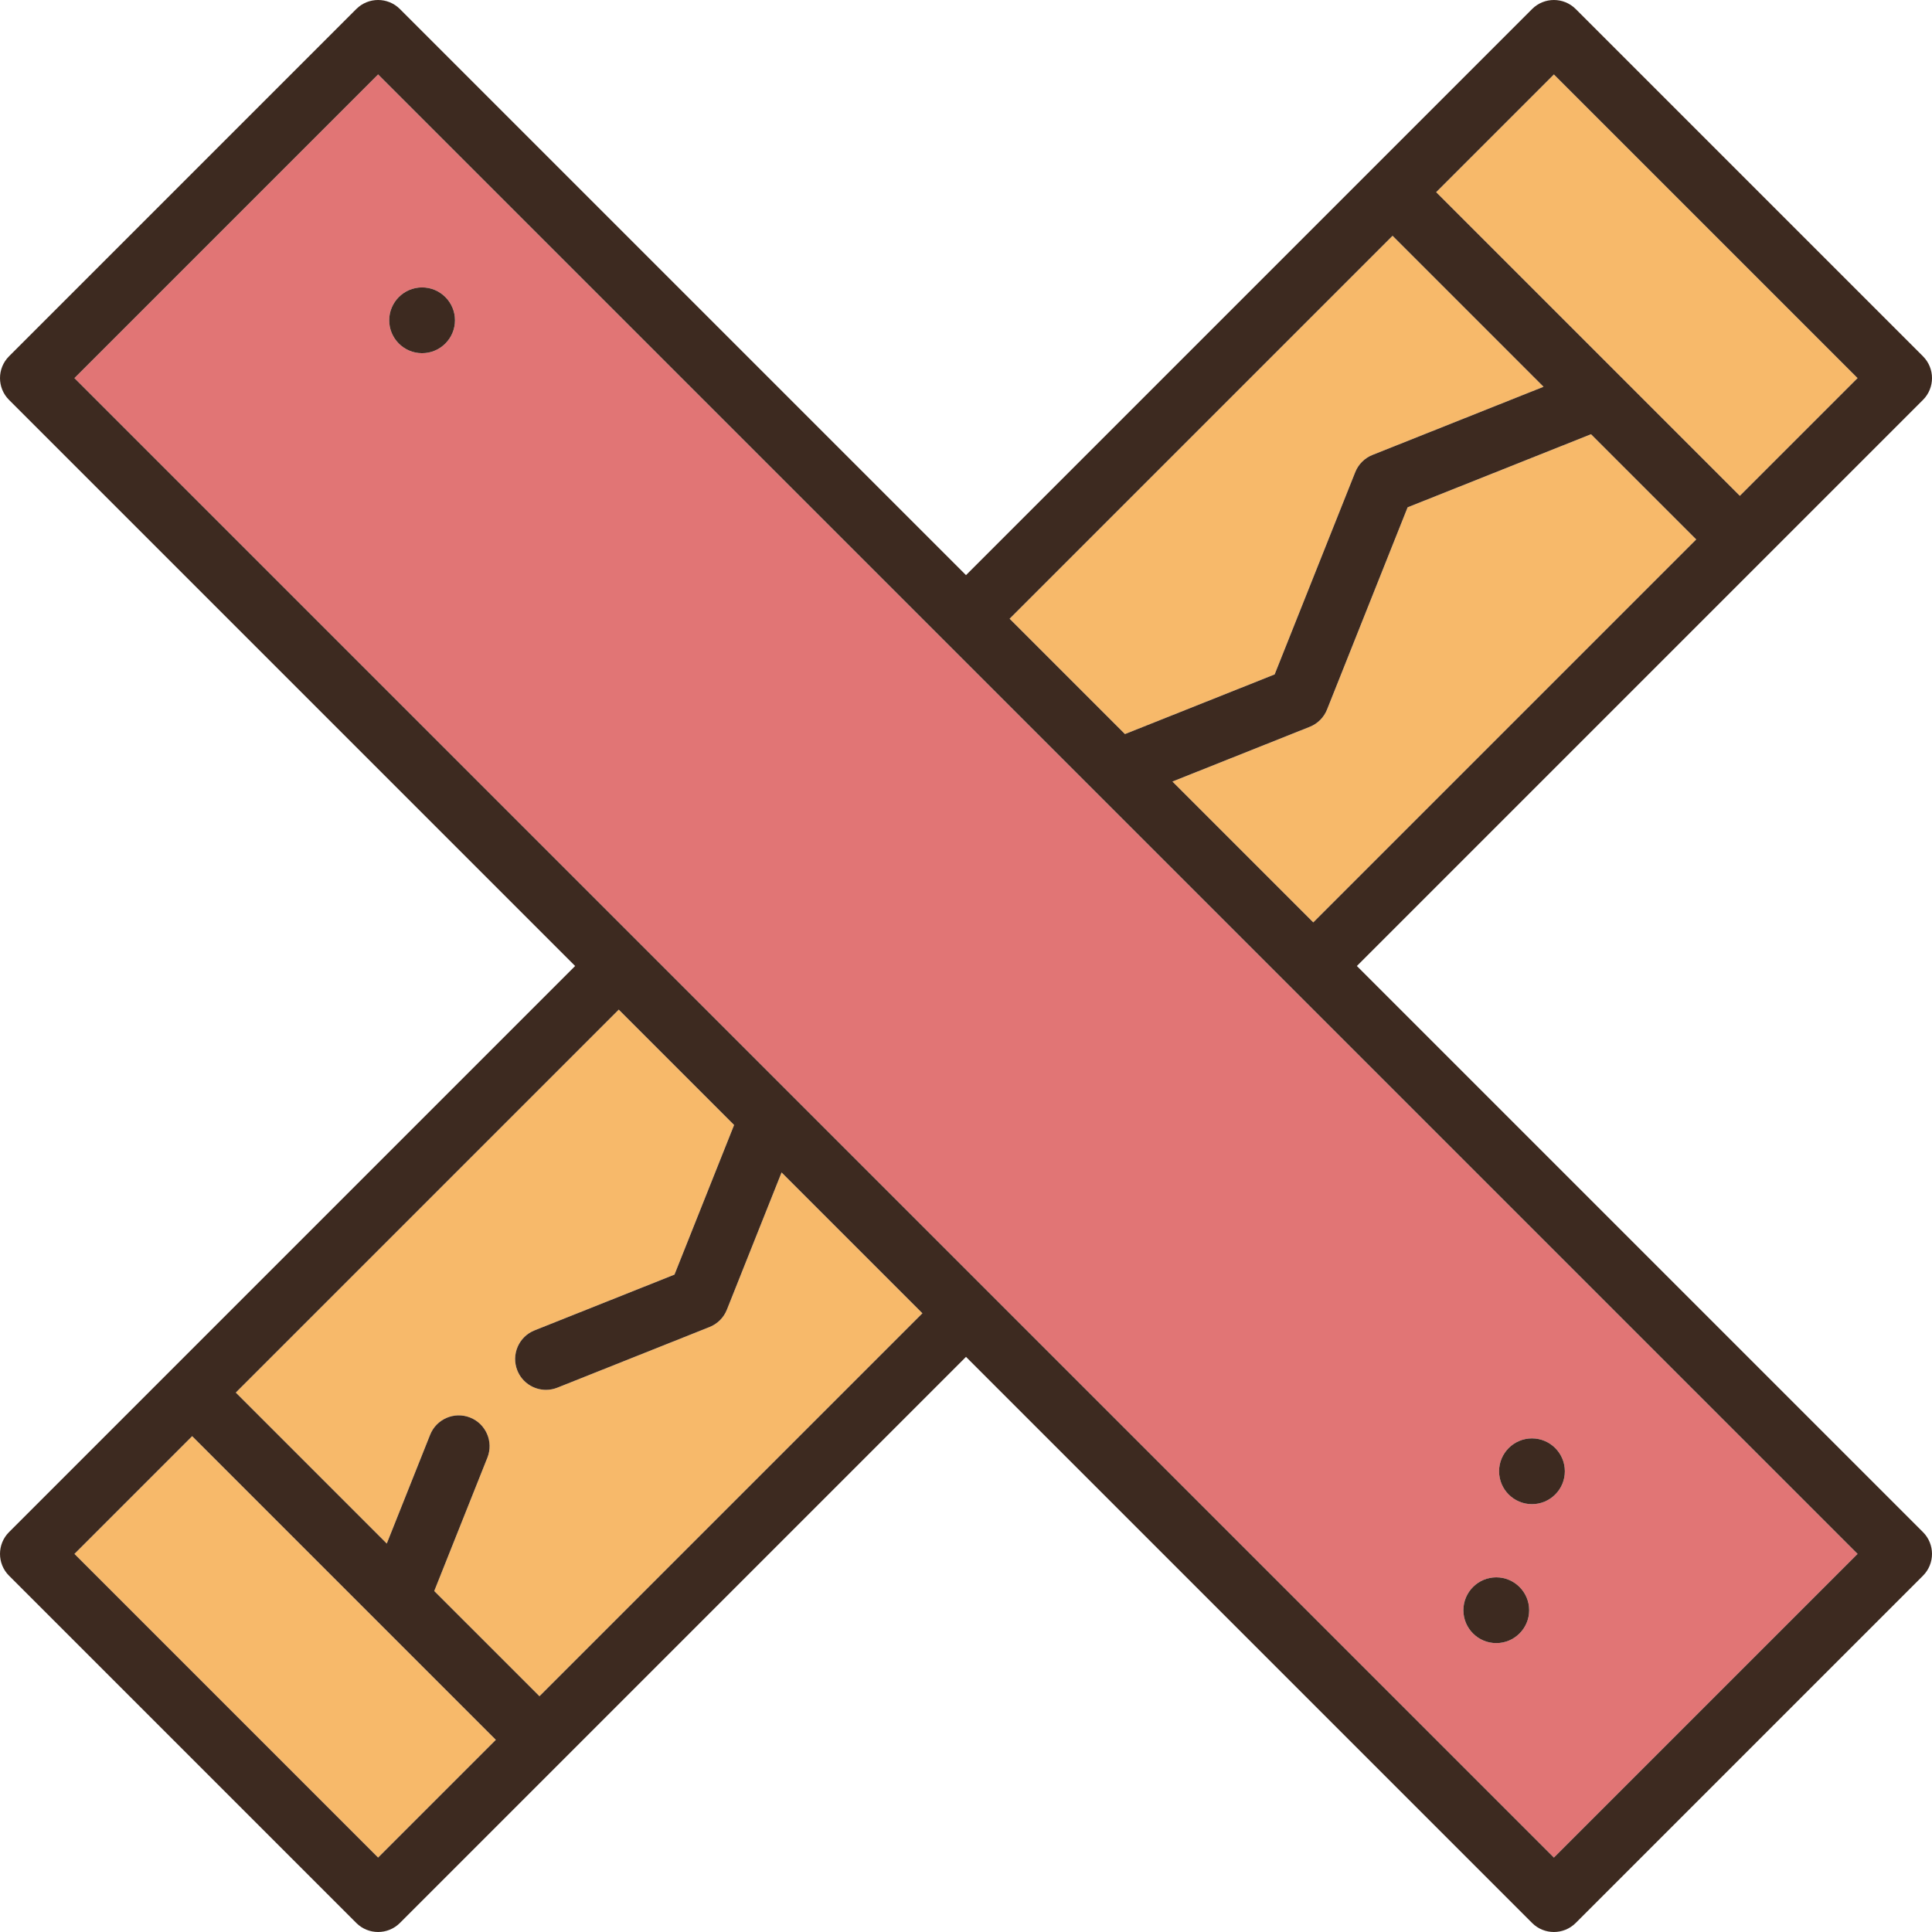
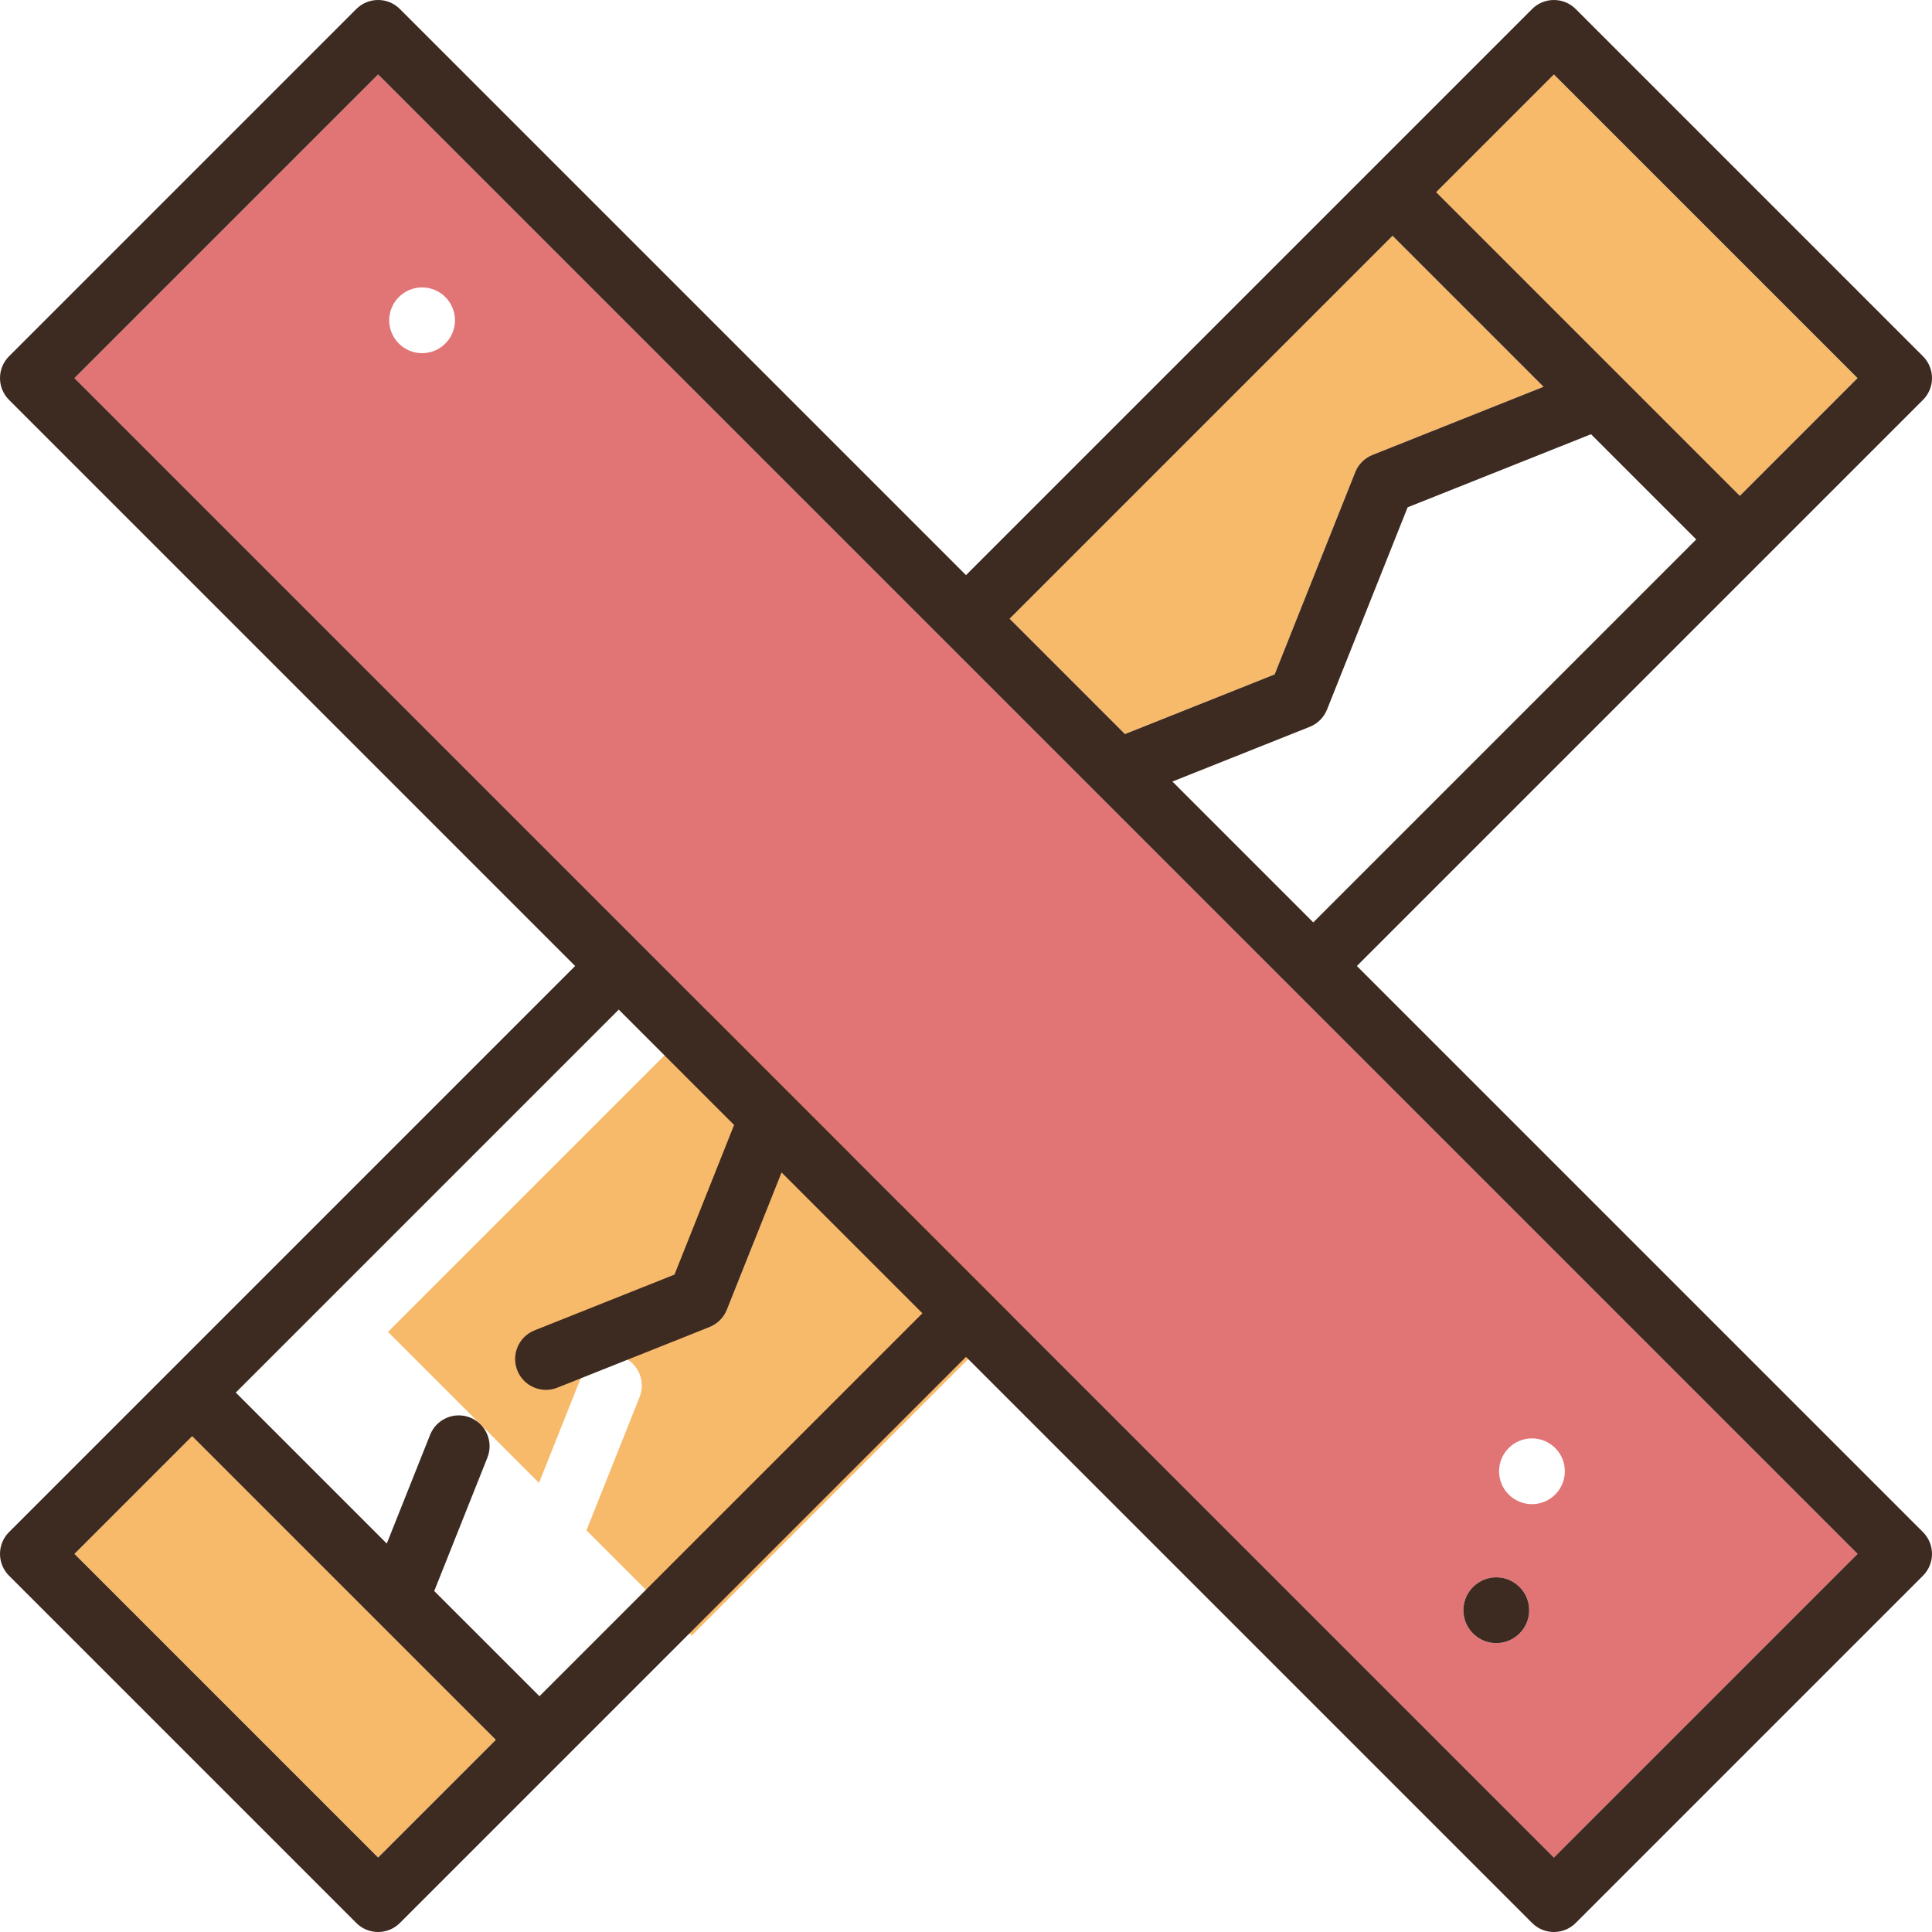
<svg xmlns="http://www.w3.org/2000/svg" version="1.1" width="512" height="512" x="0" y="0" viewBox="0 0 470 470" style="enable-background:new 0 0 512 512" xml:space="preserve" class="">
  <g>
    <g>
-       <path style="" d="M190.132,285.219l-13.312,33.405c-0.762,1.913-2.277,3.429-4.19,4.19l-37.036,14.76   c-0.91,0.363-1.851,0.535-2.774,0.535c-2.98,0-5.799-1.788-6.969-4.726c-1.534-3.848,0.343-8.21,4.19-9.743l34.039-13.565   l14.506-36.402l-28.066-28.066l-93.162,93.162l36.733,36.733l10.544-26.458c1.533-3.849,5.897-5.725,9.743-4.19   c3.848,1.533,5.725,5.896,4.19,9.743l-12.933,32.45l25.595,25.595l93.162-93.162L190.132,285.219z" fill="#f7b96a" data-original="#e0dcd7" class="" />
-       <path style="" d="M387.048,105.635l-44.615,17.779l-19.608,49.205c-0.762,1.913-2.277,3.429-4.19,4.19l-33.419,13.317   l34.267,34.267l93.162-93.162L387.048,105.635z" fill="#f7b96a" data-original="#e0dcd7" class="" />
+       <path style="" d="M190.132,285.219l-13.312,33.405c-0.762,1.913-2.277,3.429-4.19,4.19c-0.91,0.363-1.851,0.535-2.774,0.535c-2.98,0-5.799-1.788-6.969-4.726c-1.534-3.848,0.343-8.21,4.19-9.743l34.039-13.565   l14.506-36.402l-28.066-28.066l-93.162,93.162l36.733,36.733l10.544-26.458c1.533-3.849,5.897-5.725,9.743-4.19   c3.848,1.533,5.725,5.896,4.19,9.743l-12.933,32.45l25.595,25.595l93.162-93.162L190.132,285.219z" fill="#f7b96a" data-original="#e0dcd7" class="" />
      <path style="" d="M120.624,423.25l-29.032-29.032c-0.016-0.016-0.032-0.032-0.048-0.048L46.75,349.376L18.107,378.02   l73.874,73.874L120.624,423.25z" fill="#f7b96a" data-original="#e0dcd7" class="" />
      <path style="" d="M349.377,46.75l44.778,44.778c0.026,0.026,0.052,0.051,0.077,0.077l29.019,29.019l28.643-28.643   L378.02,18.106L349.377,46.75z" fill="#f7b96a" data-original="#e0dcd7" class="" />
      <path style="" d="M273.668,178.58l36.416-14.511l19.608-49.205c0.762-1.913,2.277-3.429,4.19-4.19l41.619-16.584   l-36.733-36.733l-93.162,93.162L273.668,178.58z" fill="#f7b96a" data-original="#e0dcd7" class="" />
      <path style="" d="M378.02,451.894l73.874-73.874L91.981,18.106L18.107,91.98L378.02,451.894z M372.682,349.92   c4.411,0,8,3.589,8,8s-3.589,8-8,8s-8-3.589-8-8S368.271,349.92,372.682,349.92z M364,383.721c4.411,0,8,3.589,8,8s-3.589,8-8,8   s-8-3.589-8-8S359.589,383.721,364,383.721z M102.682,85.92c-4.411,0-8-3.589-8-8s3.589-8,8-8s8,3.589,8,8   S107.093,85.92,102.682,85.92z" fill="#e17575" data-original="#a3e175" class="" />
      <path style="" d="M330.088,235L467.804,97.284c2.929-2.93,2.929-7.678,0-10.607l-84.48-84.48   c-2.93-2.928-7.678-2.928-10.607,0L235,139.912L97.284,2.196c-2.93-2.928-7.678-2.928-10.607,0l-84.48,84.48   c-2.929,2.93-2.929,7.678,0,10.607L139.912,235L2.197,372.716c-2.929,2.93-2.929,7.678,0,10.607l84.48,84.48   c1.465,1.464,3.385,2.196,5.304,2.196s3.839-0.732,5.304-2.196L235,330.088l137.716,137.716c1.465,1.464,3.385,2.196,5.304,2.196   s3.839-0.732,5.304-2.196l84.48-84.48c2.929-2.93,2.929-7.678,0-10.607L330.088,235z M46.75,349.376l44.794,44.794   c0.016,0.016,0.032,0.032,0.048,0.048l29.032,29.032l-28.643,28.643L18.107,378.02L46.75,349.376z M105.636,387.048l12.933-32.45   c1.534-3.848-0.343-8.21-4.19-9.743c-3.846-1.534-8.21,0.342-9.743,4.19l-10.544,26.458l-36.733-36.733l93.162-93.162   l28.066,28.066l-14.506,36.402l-34.039,13.565c-3.848,1.533-5.725,5.896-4.19,9.743c1.17,2.938,3.988,4.726,6.969,4.726   c0.924,0,1.864-0.172,2.774-0.535l37.036-14.76c1.913-0.762,3.429-2.277,4.19-4.19l13.312-33.405l34.262,34.262l-93.162,93.162   L105.636,387.048z M18.107,91.98l73.874-73.874L451.894,378.02l-73.874,73.874L18.107,91.98z M285.215,190.126l33.419-13.317   c1.913-0.762,3.429-2.277,4.19-4.19l19.608-49.205l44.615-17.779l25.596,25.596l-93.162,93.162L285.215,190.126z M423.251,120.624   l-29.019-29.019c-0.026-0.026-0.052-0.052-0.077-0.077L349.377,46.75l28.643-28.643l73.874,73.874L423.251,120.624z M375.502,94.09   l-41.619,16.584c-1.913,0.762-3.429,2.277-4.19,4.19l-19.608,49.205l-36.416,14.511l-28.061-28.061l93.162-93.162L375.502,94.09z" fill="#3d2a20" data-original="#3d2a20" class="" />
-       <path style="" d="M372.682,365.92c4.411,0,8-3.589,8-8s-3.589-8-8-8s-8,3.589-8,8S368.271,365.92,372.682,365.92z" fill="#3d2a20" data-original="#3d2a20" class="" />
      <path style="" d="M364,399.721c4.411,0,8-3.589,8-8s-3.589-8-8-8s-8,3.589-8,8S359.589,399.721,364,399.721z" fill="#3d2a20" data-original="#3d2a20" class="" />
-       <path style="" d="M102.682,69.92c-4.411,0-8,3.589-8,8s3.589,8,8,8s8-3.589,8-8S107.093,69.92,102.682,69.92z" fill="#3d2a20" data-original="#3d2a20" class="" />
    </g>
    <g>
</g>
    <g>
</g>
    <g>
</g>
    <g>
</g>
    <g>
</g>
    <g>
</g>
    <g>
</g>
    <g>
</g>
    <g>
</g>
    <g>
</g>
    <g>
</g>
    <g>
</g>
    <g>
</g>
    <g>
</g>
    <g>
</g>
  </g>
</svg>